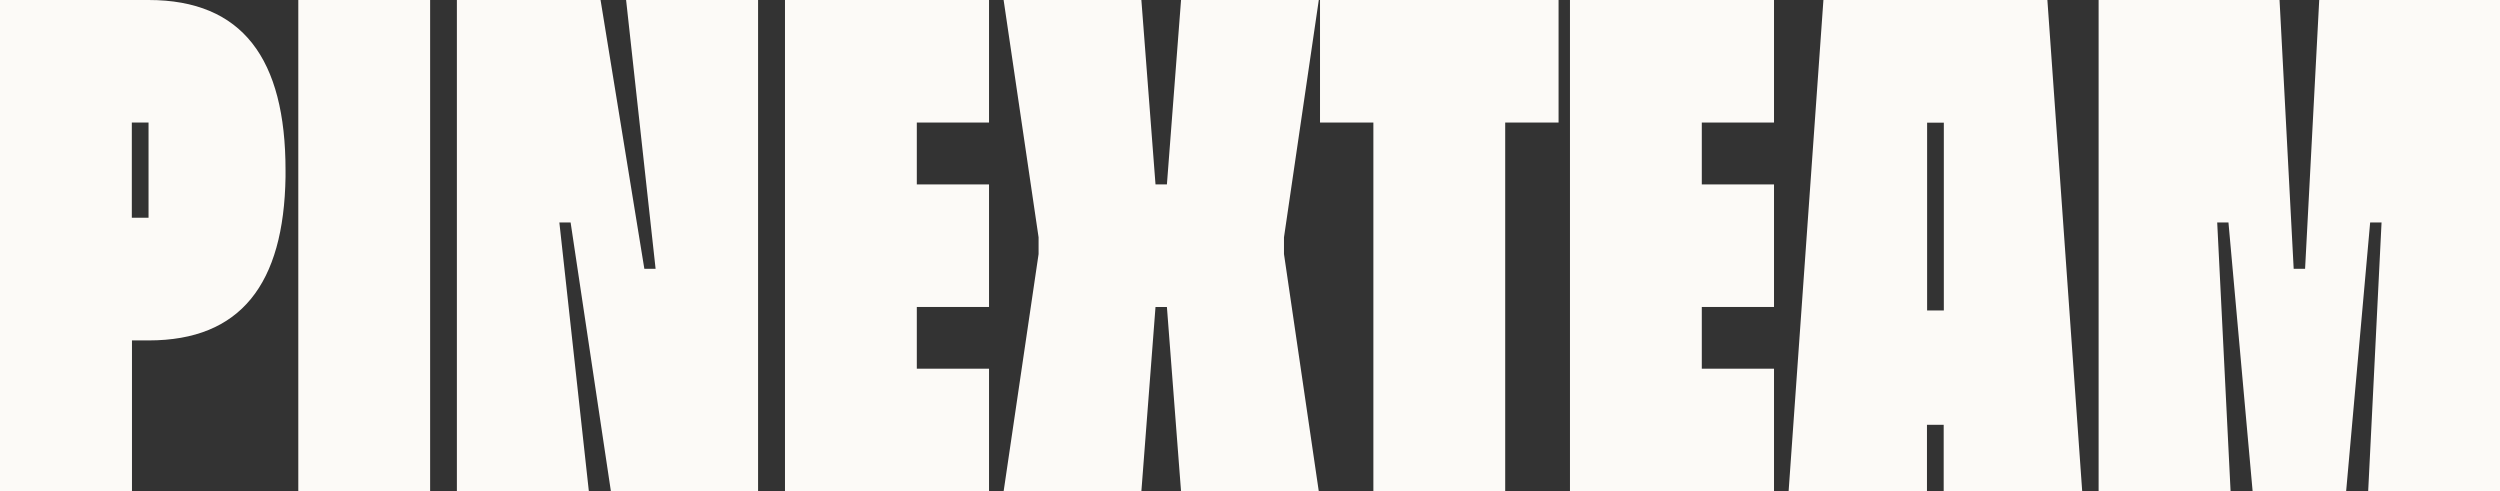
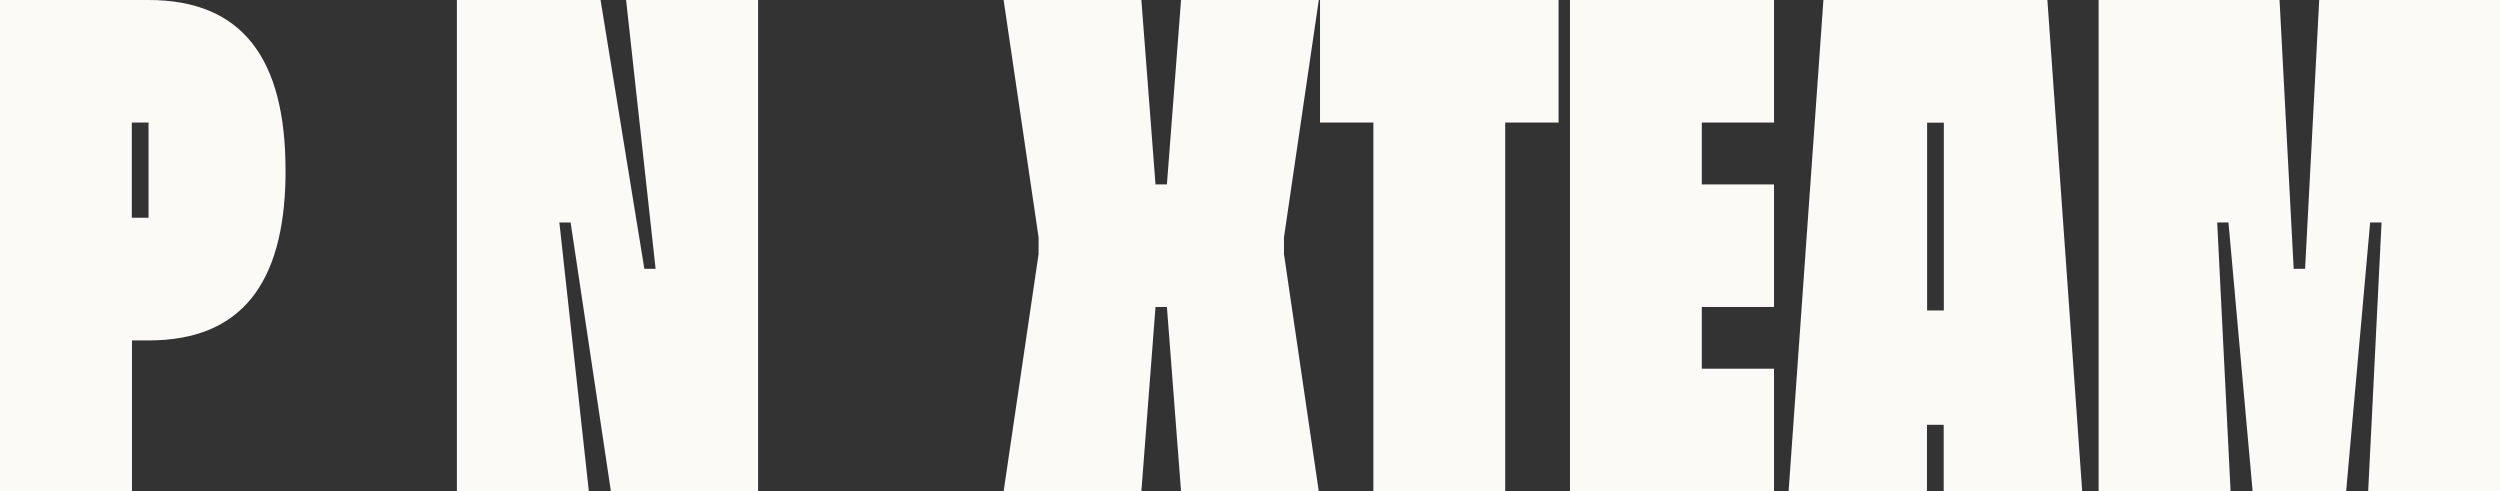
<svg xmlns="http://www.w3.org/2000/svg" id="Layer_2" viewBox="0 0 164.43 32.32">
  <rect x="0" y="0" width="164.43" height="32.32" fill="#333333" stroke="none" />
  <defs>
    <style>.cls-1{fill:#fcfaf7;}</style>
  </defs>
  <g id="Layer_2-2">
    <g id="Layer_1-2">
      <path class="cls-1" d="M18.78,11.19v.45c-.11,7.03-2.94,10.75-9,10.75h-1.1v9.93H0V0h9.77c6.19,0,9.01,3.88,9.01,11.19M8.67,14.32h1.1v-6.26h-1.1v6.26Z" />
-       <rect class="cls-1" x="19.62" width="8.67" height="32.31" />
      <polygon class="cls-1" points="49.86 0 49.86 32.31 40.18 32.31 37.53 14.63 36.79 14.63 38.73 32.31 30.05 32.31 30.05 0 39.5 0 42.38 17.68 43.12 17.68 41.18 0 49.86 0" />
-       <polygon class="cls-1" points="60.3 8.06 60.3 12.13 65.05 12.13 65.05 20.19 60.3 20.19 60.3 24.25 65.05 24.25 65.05 32.32 51.63 32.32 51.63 0 65.05 0 65.05 8.06 60.3 8.06" />
      <polygon class="cls-1" points="84.45 16.71 86.74 32.32 77.68 32.32 76.75 20.19 76 20.19 75.07 32.32 66.01 32.32 68.31 16.71 68.31 15.61 66.01 0 75.07 0 76 12.13 76.75 12.13 77.68 0 86.74 0 84.45 15.61 84.45 16.71" />
      <polygon class="cls-1" points="102.51 8.06 99 8.06 99 32.32 90.33 32.32 90.33 8.06 86.82 8.06 86.82 0 102.51 0 102.51 8.06" />
      <polygon class="cls-1" points="111.93 8.06 111.93 12.13 116.68 12.13 116.68 20.19 111.93 20.19 111.93 24.25 116.68 24.25 116.68 32.32 103.26 32.32 103.26 0 116.68 0 116.68 8.06 111.93 8.06" />
-       <path class="cls-1" d="M126.75,32.32h-9.11L119.93,0h14.73l2.29,32.31h-9.11v-4.37h-1.1v4.37h.01ZM126.75,20.42h1.1v-12.35h-1.1v12.35Z" />
+       <path class="cls-1" d="M126.75,32.32h-9.11L119.93,0h14.73l2.29,32.31h-9.11v-4.37h-1.1v4.37h.01ZM126.75,20.42h1.1v-12.35h-1.1Z" />
      <polygon class="cls-1" points="164.43 0 164.43 32.31 155.76 32.31 156.64 14.63 155.89 14.63 154.31 32.31 148.16 32.31 146.57 14.63 145.83 14.63 146.71 32.31 138.03 32.31 138.03 0 149.93 0 150.86 17.68 151.61 17.68 152.54 0 164.43 0" />
    </g>
  </g>
</svg>